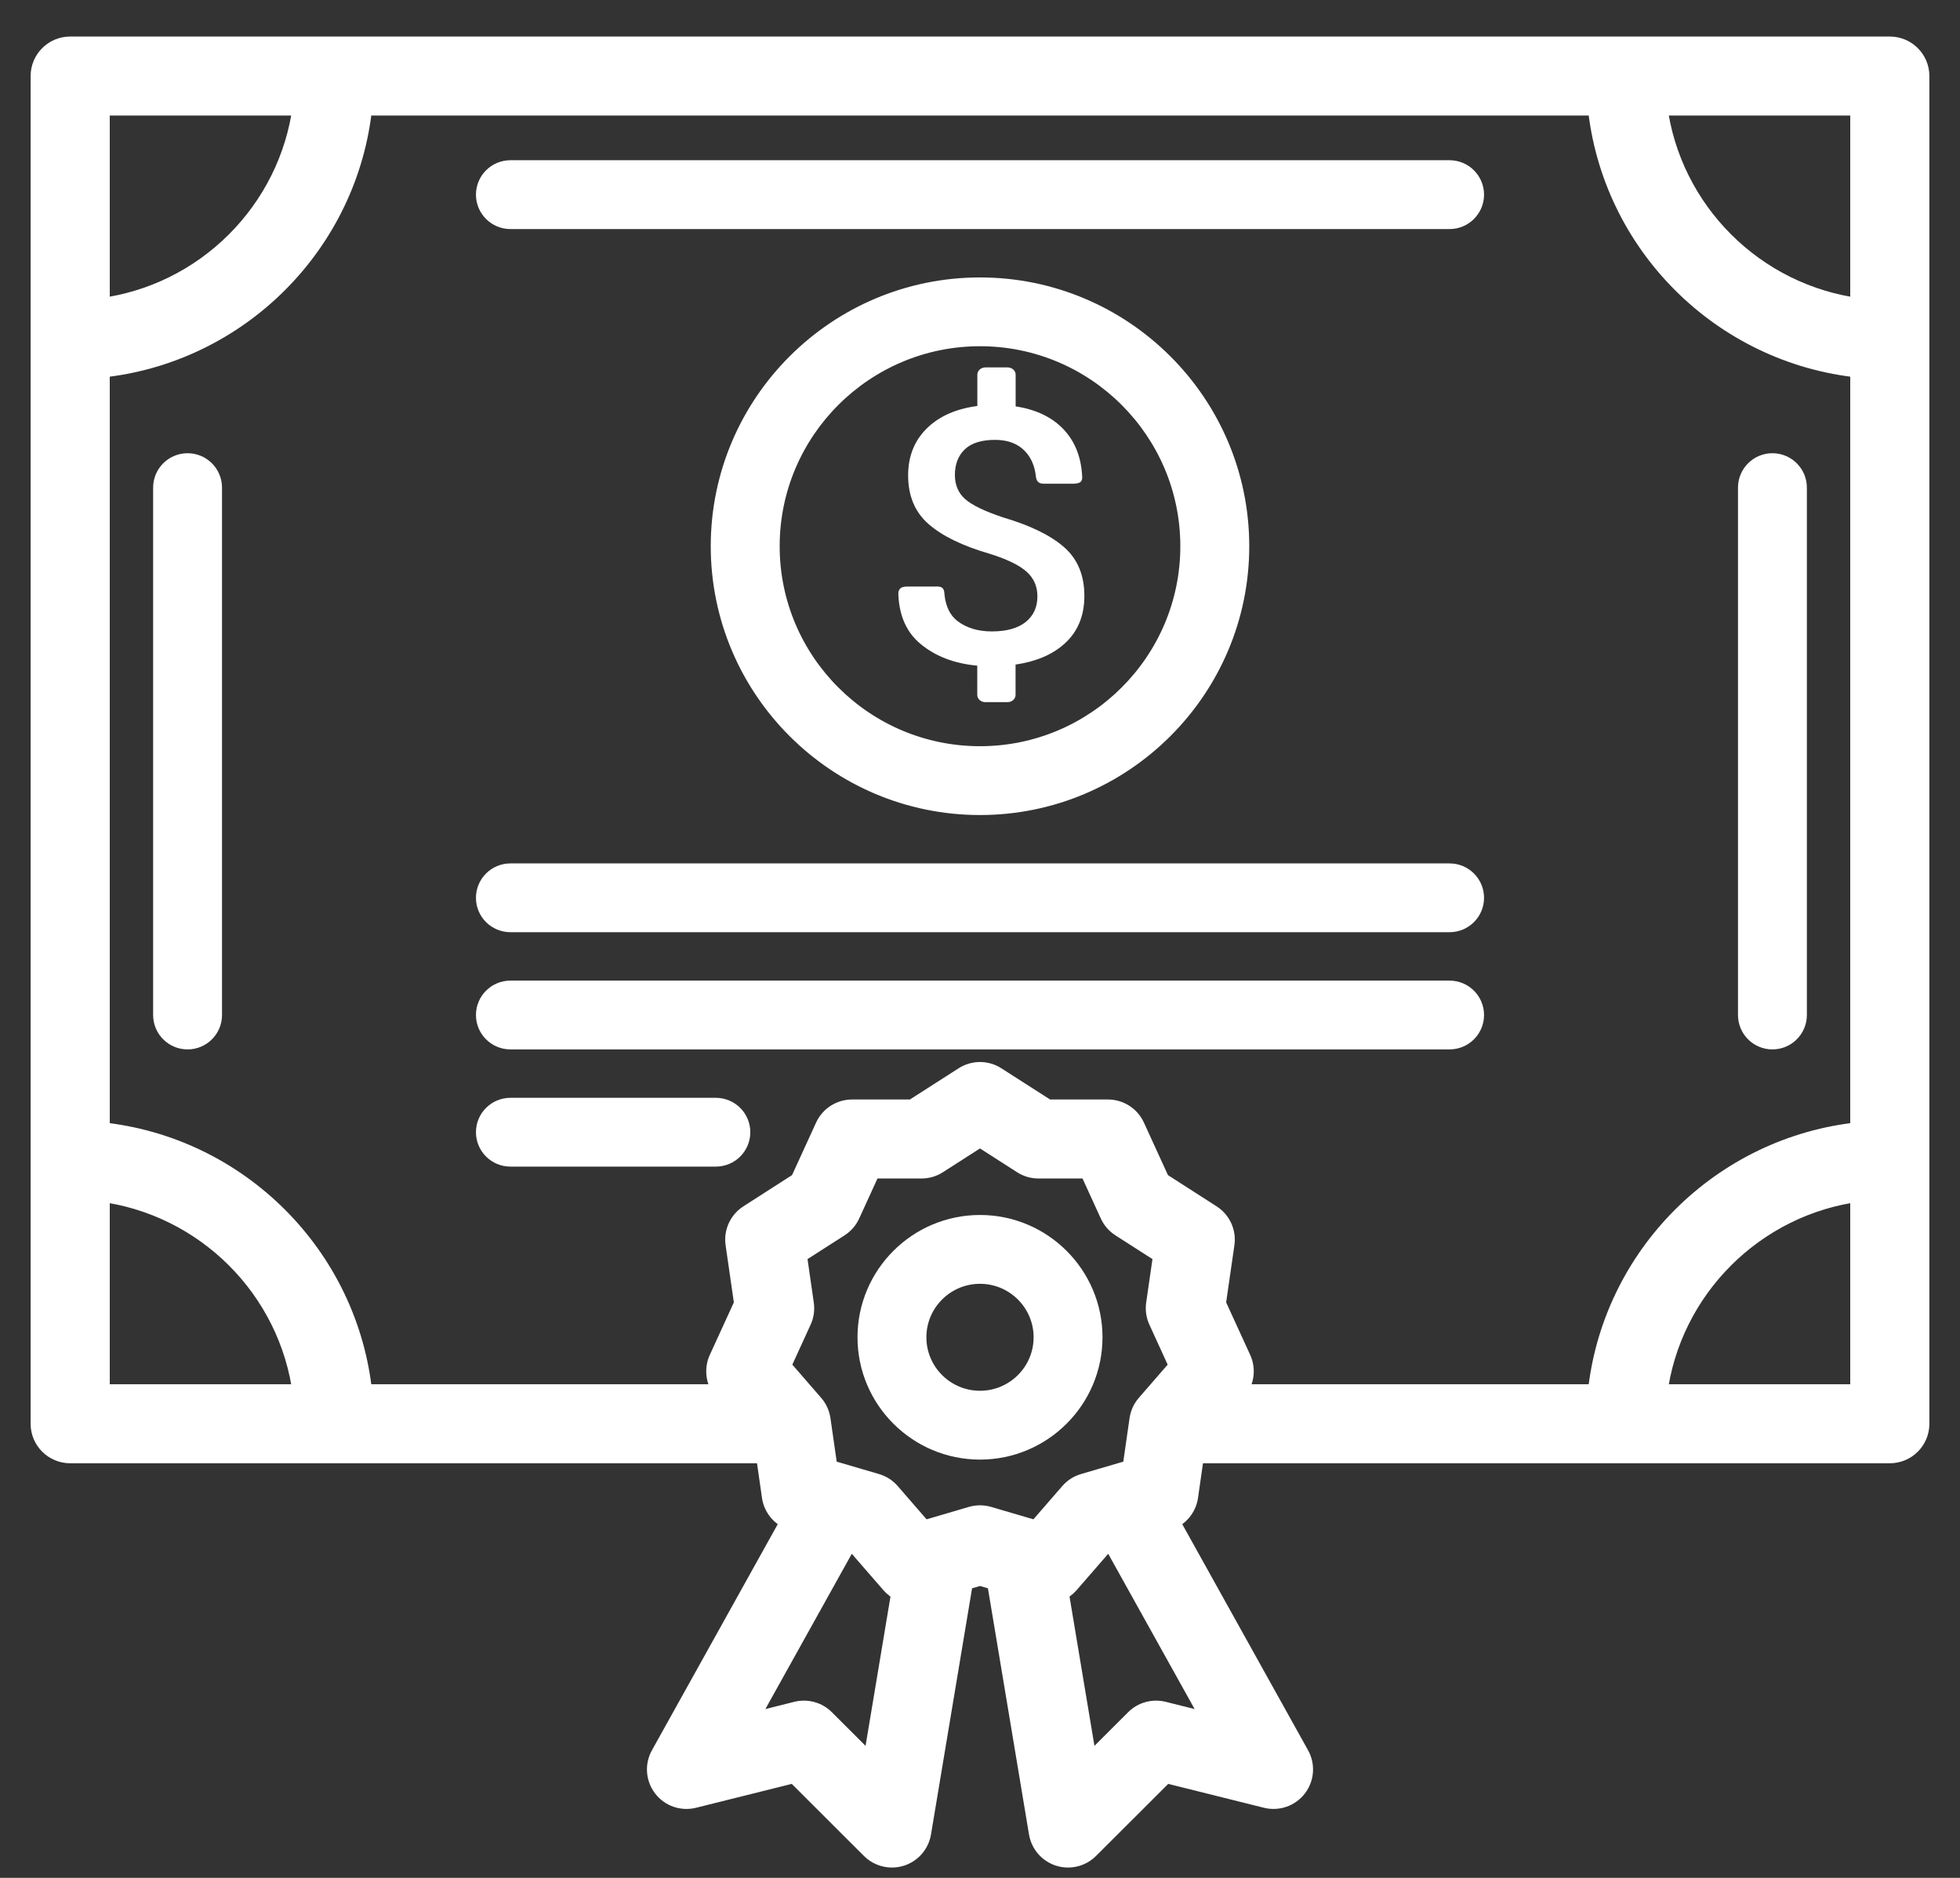
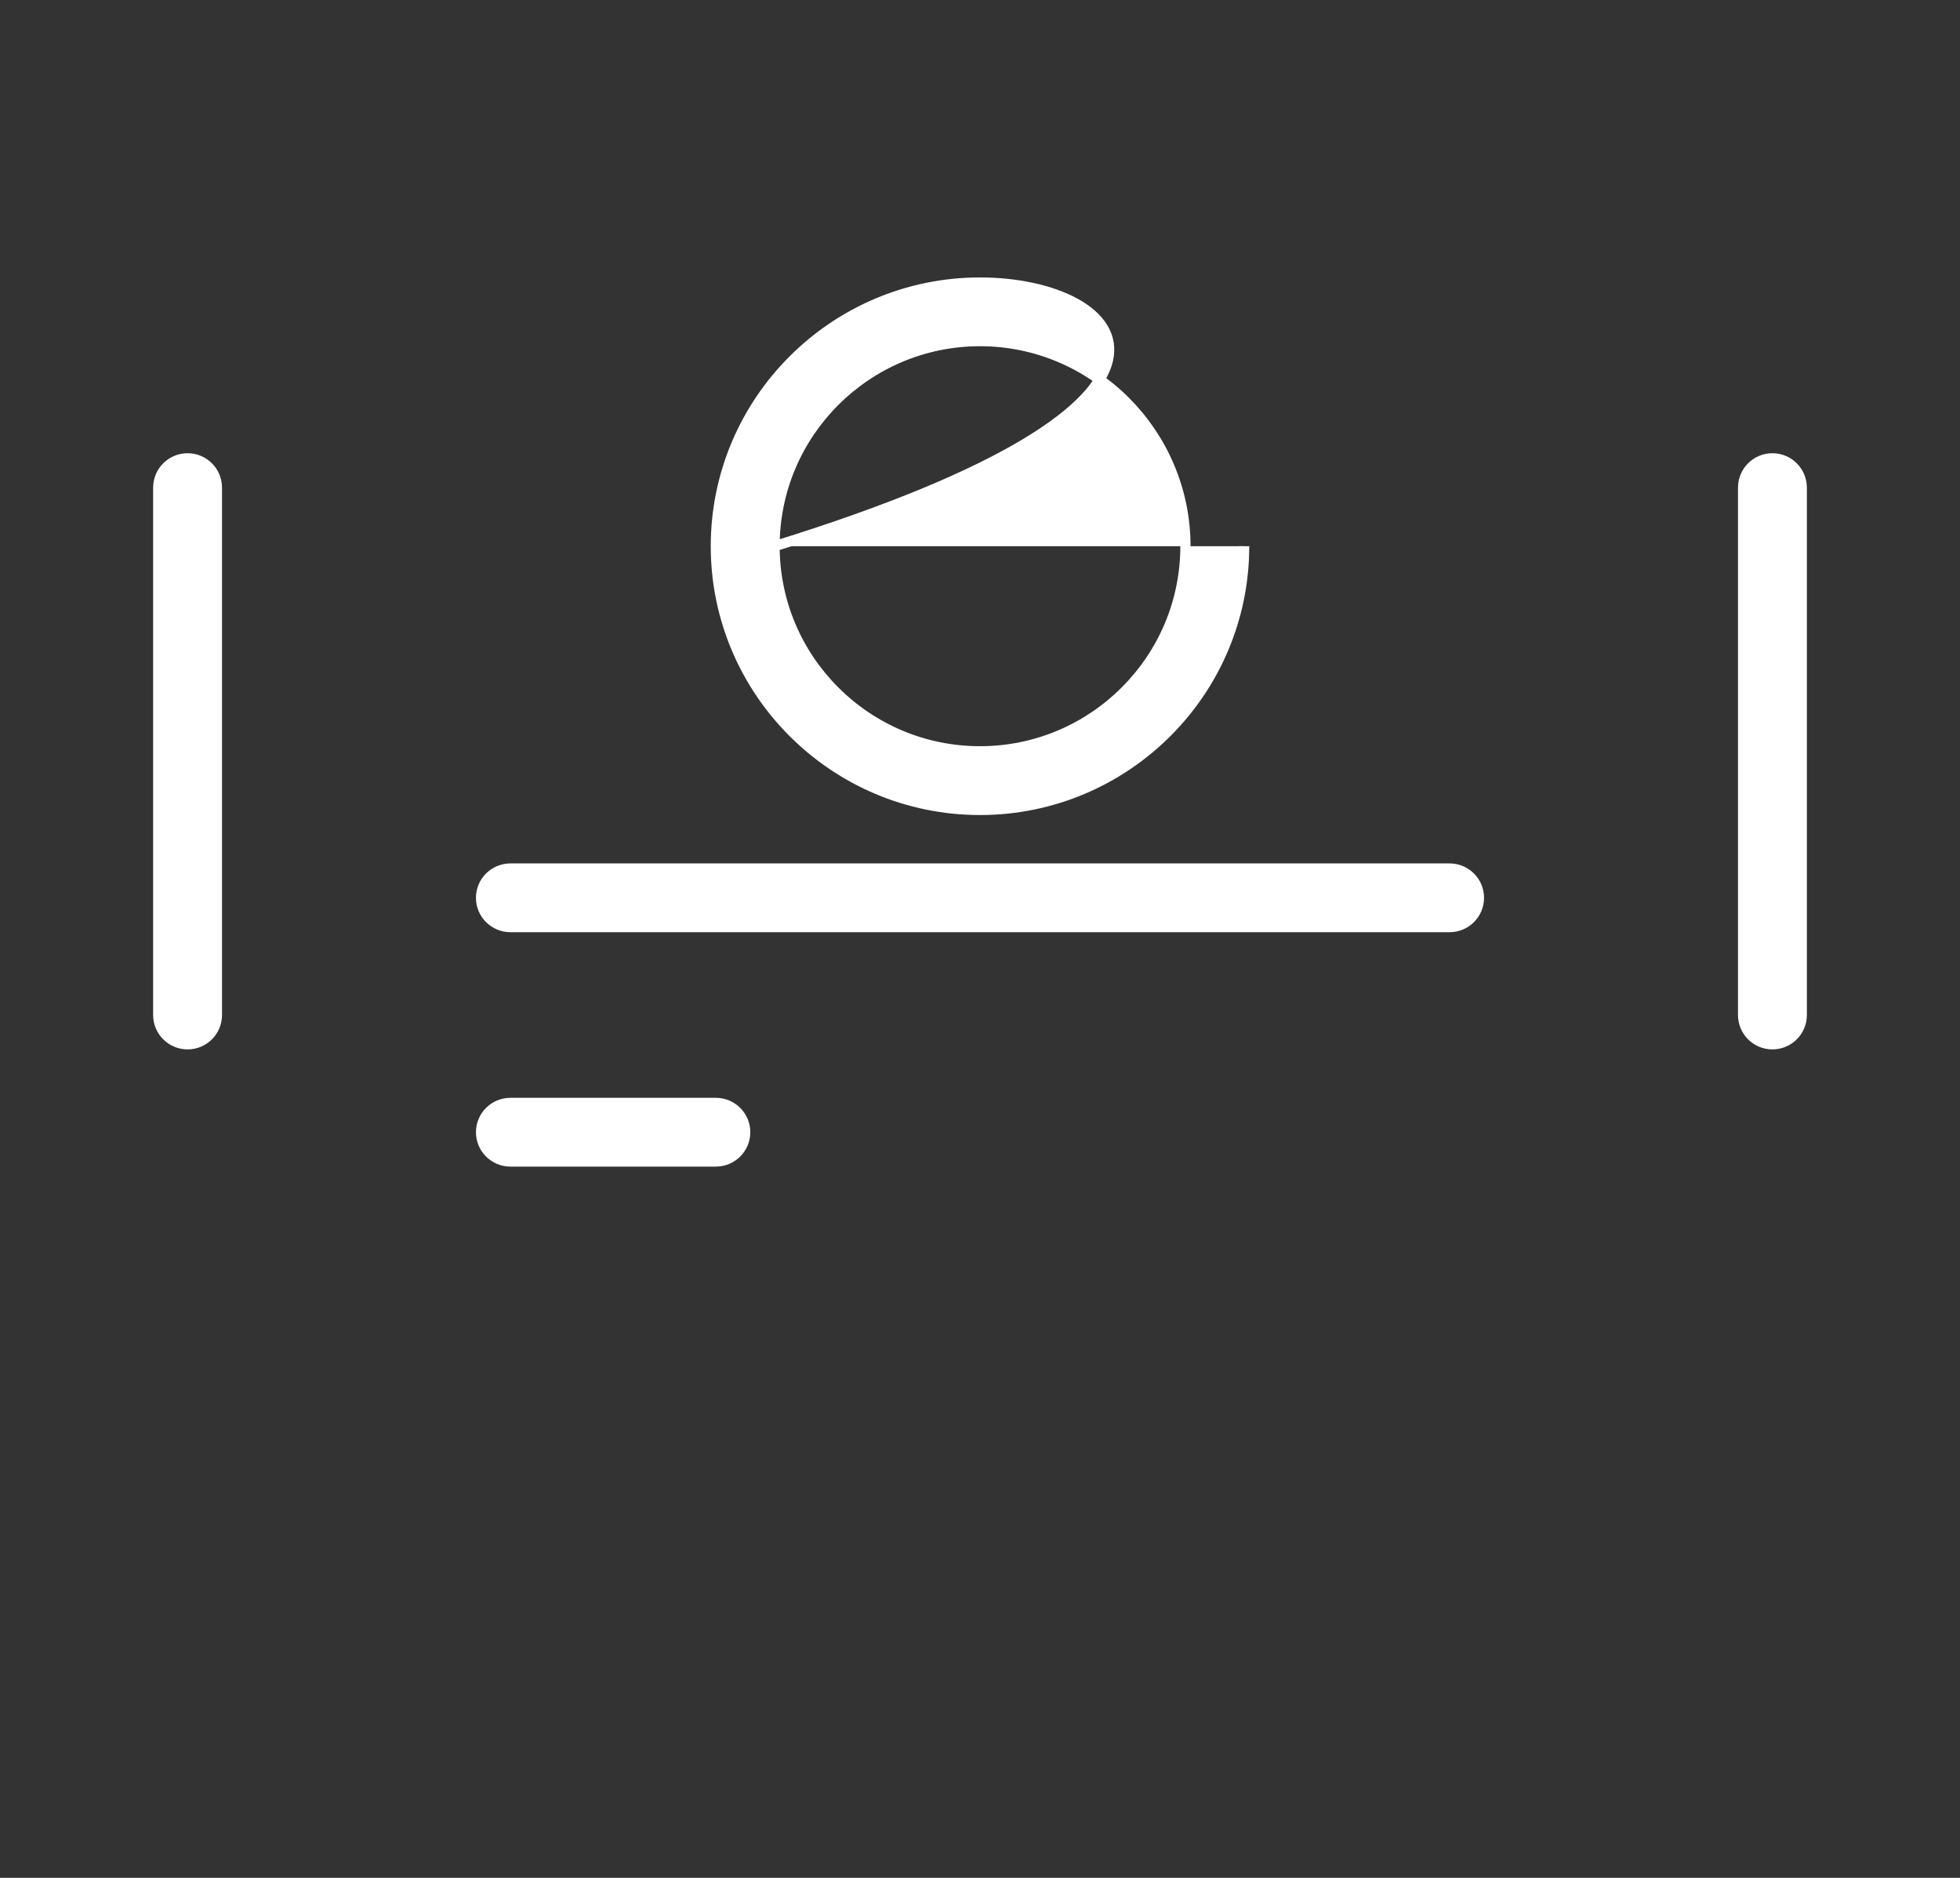
<svg xmlns="http://www.w3.org/2000/svg" width="48px" height="46px" viewBox="0 0 48 46" version="1.1">
  <rect x="0" y="0" width="48" height="46" fill="#333333" stroke="none" />
  <title>globalnav_icon_certificates_46x46</title>
  <desc>Created with Sketch.</desc>
  <defs />
  <g id="Symbols" stroke="none" stroke-width="1" fill="none" fill-rule="evenodd">
    <g id="Icon-certificates" transform="translate(-45, -16)" fill="#FFFFFF">
      <g id="globalnav_icon_certificates_46x46" transform="translate(42, 7)">
        <g transform="translate(4, 10)" id="globalnav_icons_certificates_46x46">
          <g>
-             <path d="M23.871,15.279 L23.871,16.022 C23.871,16.12 23.783,16.2 23.675,16.2 L23.13,16.2 C23.022,16.2 22.933,16.12 22.933,16.022 L22.933,15.306 C22.366,15.254 21.898,15.073 21.531,14.763 C21.202,14.484 21.025,14.089 21.001,13.575 C20.998,13.515 21.001,13.457 21.054,13.409 C21.108,13.361 21.241,13.368 21.241,13.368 L21.885,13.368 C21.885,13.368 22.034,13.354 22.082,13.405 C22.129,13.457 22.124,13.506 22.131,13.57 C22.163,13.862 22.27,14.077 22.451,14.215 C22.673,14.383 22.952,14.467 23.289,14.467 C23.649,14.467 23.925,14.391 24.118,14.237 C24.31,14.083 24.406,13.873 24.406,13.608 C24.406,13.365 24.319,13.165 24.144,13.007 C23.969,12.848 23.67,12.702 23.247,12.568 C22.578,12.375 22.076,12.131 21.742,11.839 C21.407,11.547 21.24,11.148 21.24,10.643 C21.24,10.168 21.4,9.777 21.718,9.474 C22.018,9.188 22.425,9.012 22.935,8.945 L22.935,8.177 C22.935,8.08 23.023,8 23.132,8 L23.677,8 C23.785,8 23.873,8.08 23.873,8.177 L23.873,8.955 C24.377,9.031 24.773,9.222 25.06,9.531 C25.326,9.821 25.473,10.19 25.5,10.64 C25.501,10.653 25.52,10.761 25.459,10.808 C25.407,10.849 25.293,10.849 25.293,10.849 L24.573,10.849 C24.573,10.849 24.479,10.857 24.423,10.804 C24.378,10.762 24.37,10.681 24.369,10.671 C24.342,10.423 24.257,10.22 24.113,10.064 C23.936,9.871 23.688,9.775 23.37,9.775 C23.035,9.775 22.788,9.853 22.627,10.008 C22.466,10.163 22.385,10.373 22.385,10.635 C22.385,10.88 22.469,11.077 22.636,11.225 C22.803,11.374 23.113,11.523 23.564,11.674 C24.233,11.871 24.732,12.115 25.062,12.406 C25.392,12.696 25.556,13.094 25.556,13.599 C25.556,14.092 25.39,14.486 25.057,14.779 C24.761,15.041 24.365,15.207 23.871,15.279 Z" id="Fill-1" />
-             <path d="M17.969,12.38 C17.969,9.61 20.226,7.356 23,7.356 C25.774,7.356 28.031,9.61 28.031,12.38 C28.031,15.15 25.774,17.404 23,17.404 C20.226,17.404 17.969,15.15 17.969,12.38 M29.469,12.38 C29.469,8.819 26.567,5.921 23,5.921 C19.433,5.921 16.531,8.819 16.531,12.38 C16.531,15.942 19.433,18.84 23,18.84 C26.567,18.84 29.469,15.942 29.469,12.38" id="Fill-3" stroke="#FFFFFF" stroke-width="0.25" />
-             <path d="M44.562,6.558 C41.966,6.233 39.903,4.173 39.578,1.58 L44.562,1.58 L44.562,6.558 Z M44.562,26.736 C41.172,27.074 38.468,29.774 38.13,33.159 L29.195,33.159 L29.279,33.062 C29.463,32.849 29.506,32.549 29.39,32.294 L28.77,30.94 L28.983,29.467 C29.023,29.189 28.896,28.913 28.66,28.761 L27.406,27.956 L26.787,26.603 C26.67,26.347 26.414,26.183 26.133,26.183 L24.643,26.183 L23.388,25.379 C23.152,25.227 22.848,25.227 22.611,25.379 L21.357,26.183 L19.867,26.183 C19.586,26.183 19.33,26.347 19.213,26.603 L18.594,27.956 L17.34,28.761 C17.104,28.913 16.977,29.189 17.017,29.467 L17.23,30.94 L16.61,32.294 C16.494,32.549 16.537,32.849 16.721,33.062 L16.805,33.159 L7.87,33.159 C7.532,29.774 4.828,27.074 1.438,26.736 L1.438,8.004 C4.828,7.666 7.532,4.966 7.87,1.58 L38.13,1.58 C38.468,4.966 41.172,7.666 44.562,8.004 L44.562,26.736 Z M44.562,33.159 L39.578,33.159 C39.903,30.566 41.966,28.507 44.562,28.182 L44.562,33.159 Z M27.078,33.406 C26.988,33.51 26.93,33.637 26.91,33.774 L26.734,34.999 L25.544,35.348 C25.412,35.386 25.294,35.462 25.204,35.566 L24.392,36.502 L23.203,36.153 C23.136,36.134 23.068,36.124 23,36.124 C22.932,36.124 22.864,36.134 22.797,36.153 L21.608,36.502 L20.796,35.566 C20.706,35.462 20.588,35.386 20.456,35.348 L19.266,34.999 L19.09,33.774 C19.07,33.637 19.012,33.51 18.922,33.406 L18.11,32.47 L18.625,31.344 C18.682,31.219 18.702,31.08 18.682,30.944 L18.506,29.719 L19.549,29.05 C19.665,28.975 19.757,28.87 19.814,28.744 L20.329,27.618 L21.569,27.618 C21.706,27.618 21.841,27.579 21.957,27.504 L23,26.835 L24.043,27.504 C24.159,27.579 24.293,27.618 24.431,27.618 L25.671,27.618 L26.186,28.744 C26.243,28.87 26.335,28.975 26.451,29.05 L27.494,29.719 L27.317,30.944 C27.298,31.08 27.318,31.219 27.375,31.344 L27.89,32.47 L27.078,33.406 Z M28.755,41.247 L27.487,40.93 C27.242,40.869 26.983,40.94 26.804,41.119 L25.636,42.286 L24.917,37.978 C25.014,37.936 25.103,37.874 25.176,37.79 L26.152,36.666 L26.198,36.652 L28.755,41.247 Z M20.364,42.286 L19.196,41.119 C19.017,40.94 18.758,40.869 18.513,40.93 L17.245,41.247 L19.802,36.652 L19.848,36.666 L20.824,37.79 C20.897,37.874 20.986,37.937 21.083,37.979 L20.364,42.286 Z M1.438,33.159 L1.438,28.182 C4.034,28.507 6.097,30.566 6.422,33.159 L1.438,33.159 Z M1.438,1.58 L6.422,1.58 C6.097,4.173 4.034,6.233 1.438,6.558 L1.438,1.58 Z M45.281,0.145 L0.719,0.145 C0.322,0.145 0,0.466 0,0.863 L0,33.877 C0,34.273 0.322,34.594 0.719,34.594 L17.756,34.594 L17.909,35.66 C17.948,35.927 18.134,36.148 18.389,36.235 L15.184,41.996 C15.045,42.245 15.068,42.554 15.242,42.781 C15.416,43.008 15.708,43.11 15.987,43.04 L18.467,42.421 L20.335,44.287 C20.473,44.424 20.656,44.497 20.844,44.497 C20.917,44.497 20.991,44.486 21.063,44.463 C21.319,44.381 21.508,44.163 21.553,43.897 L22.585,37.711 L23,37.59 L23.415,37.711 L24.447,43.897 C24.492,44.163 24.681,44.381 24.937,44.463 C25.009,44.486 25.083,44.497 25.156,44.497 C25.344,44.497 25.527,44.424 25.664,44.287 L27.533,42.421 L30.013,43.04 C30.291,43.109 30.583,43.008 30.758,42.781 C30.932,42.554 30.955,42.245 30.816,41.996 L27.611,36.235 C27.866,36.148 28.052,35.927 28.091,35.66 L28.244,34.594 L45.281,34.594 C45.678,34.594 46,34.273 46,33.877 L46,0.863 C46,0.466 45.678,0.145 45.281,0.145 L45.281,0.145 Z" id="Fill-5" stroke="#FFFFFF" stroke-width="0.5" />
-             <path d="M23,33.193 C22.207,33.193 21.562,32.55 21.562,31.758 C21.562,30.967 22.207,30.323 23,30.323 C23.793,30.323 24.438,30.967 24.438,31.758 C24.438,32.55 23.793,33.193 23,33.193 M23,28.887 C21.415,28.887 20.125,30.175 20.125,31.758 C20.125,33.341 21.415,34.629 23,34.629 C24.585,34.629 25.875,33.341 25.875,31.758 C25.875,30.175 24.585,28.887 23,28.887" id="Fill-8" stroke="#FFFFFF" stroke-width="0.25" />
-             <path d="M34.5,3.05 L11.5,3.05 C11.103,3.05 10.781,3.372 10.781,3.768 C10.781,4.164 11.103,4.486 11.5,4.486 L34.5,4.486 C34.897,4.486 35.219,4.164 35.219,3.768 C35.219,3.372 34.897,3.05 34.5,3.05" id="Fill-10" stroke="#FFFFFF" stroke-width="0.25" />
+             <path d="M17.969,12.38 C17.969,9.61 20.226,7.356 23,7.356 C25.774,7.356 28.031,9.61 28.031,12.38 C28.031,15.15 25.774,17.404 23,17.404 C20.226,17.404 17.969,15.15 17.969,12.38 C29.469,8.819 26.567,5.921 23,5.921 C19.433,5.921 16.531,8.819 16.531,12.38 C16.531,15.942 19.433,18.84 23,18.84 C26.567,18.84 29.469,15.942 29.469,12.38" id="Fill-3" stroke="#FFFFFF" stroke-width="0.25" />
            <path d="M34.5,20.275 L11.5,20.275 C11.103,20.275 10.781,20.596 10.781,20.993 C10.781,21.389 11.103,21.71 11.5,21.71 L34.5,21.71 C34.897,21.71 35.219,21.389 35.219,20.993 C35.219,20.596 34.897,20.275 34.5,20.275" id="Fill-12" stroke="#FFFFFF" stroke-width="0.25" />
-             <path d="M34.5,23.146 L11.5,23.146 C11.103,23.146 10.781,23.467 10.781,23.863 C10.781,24.26 11.103,24.581 11.5,24.581 L34.5,24.581 C34.897,24.581 35.219,24.26 35.219,23.863 C35.219,23.467 34.897,23.146 34.5,23.146" id="Fill-14" stroke="#FFFFFF" stroke-width="0.25" />
            <path d="M16.531,26.017 L11.5,26.017 C11.103,26.017 10.781,26.338 10.781,26.734 C10.781,27.131 11.103,27.452 11.5,27.452 L16.531,27.452 C16.928,27.452 17.25,27.131 17.25,26.734 C17.25,26.338 16.928,26.017 16.531,26.017" id="Fill-16" stroke="#FFFFFF" stroke-width="0.25" />
            <path d="M42.406,24.581 C42.803,24.581 43.125,24.26 43.125,23.863 L43.125,10.945 C43.125,10.549 42.803,10.227 42.406,10.227 C42.009,10.227 41.688,10.549 41.688,10.945 L41.688,23.863 C41.688,24.26 42.009,24.581 42.406,24.581" id="Fill-18" stroke="#FFFFFF" stroke-width="0.25" />
            <path d="M3.594,10.227 C3.197,10.227 2.875,10.549 2.875,10.945 L2.875,23.863 C2.875,24.26 3.197,24.581 3.594,24.581 C3.991,24.581 4.312,24.26 4.312,23.863 L4.312,10.945 C4.312,10.549 3.991,10.227 3.594,10.227" id="Fill-20" stroke="#FFFFFF" stroke-width="0.25" />
          </g>
        </g>
      </g>
    </g>
  </g>
</svg>